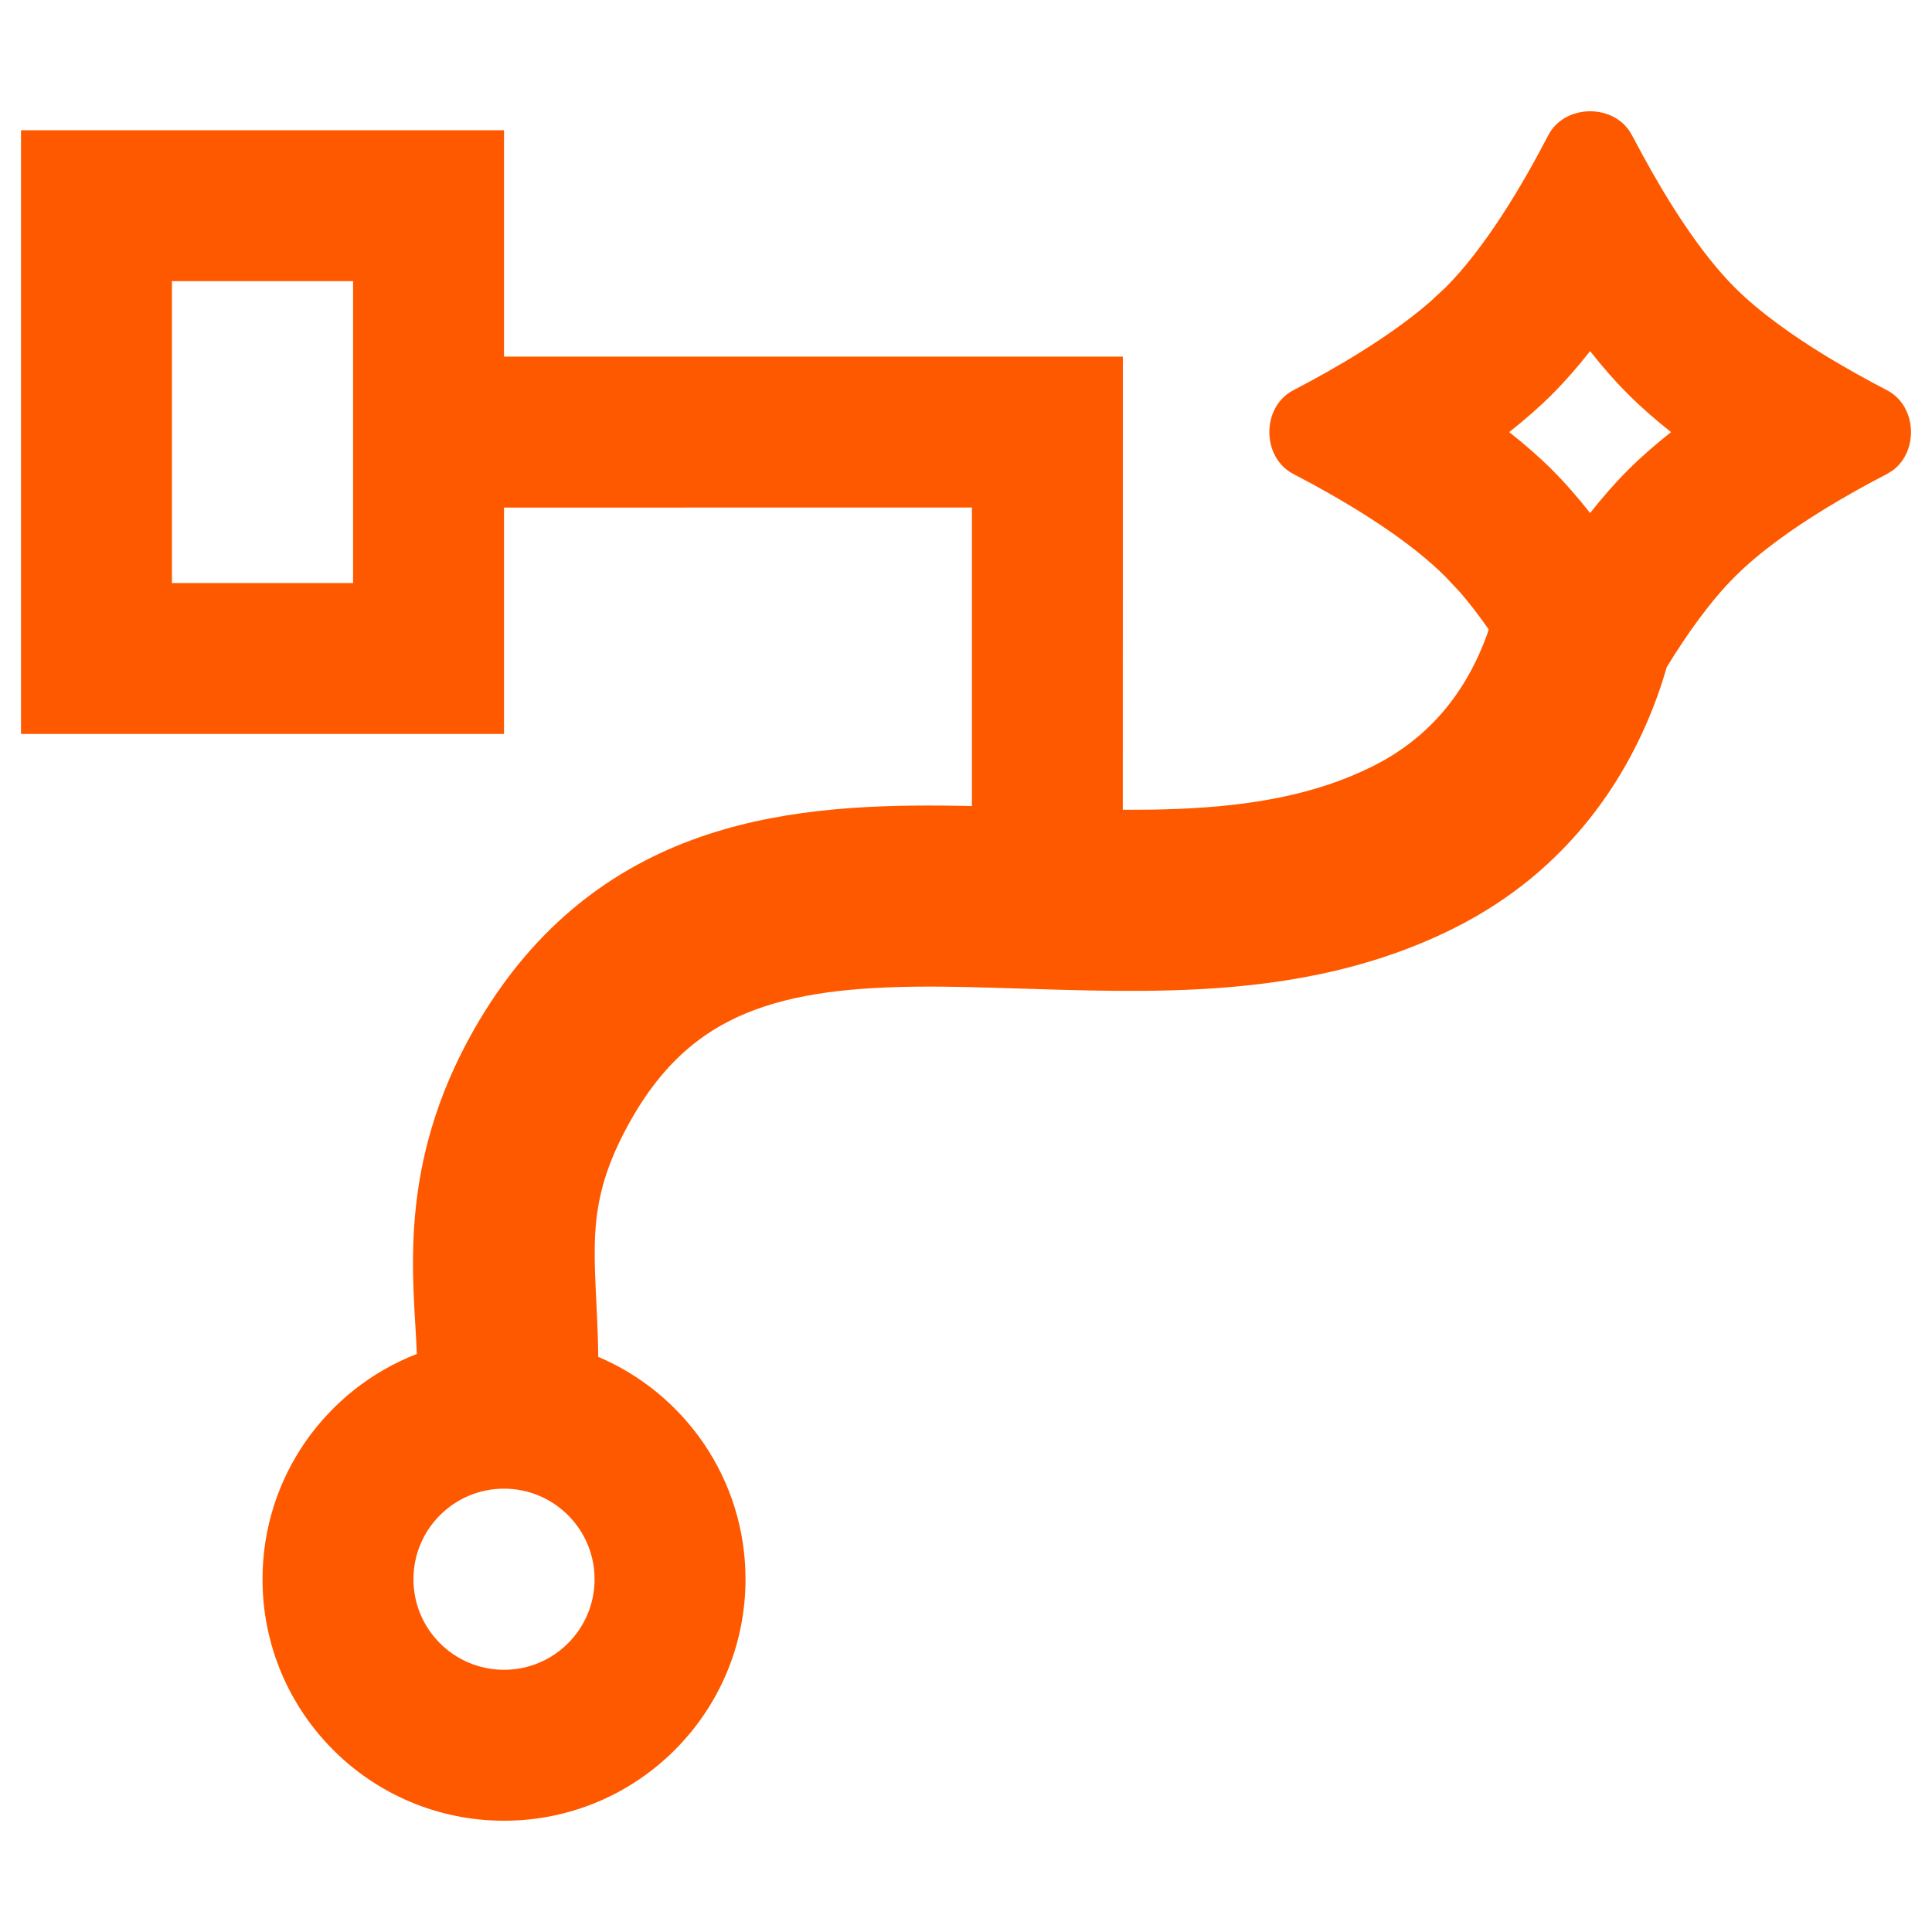
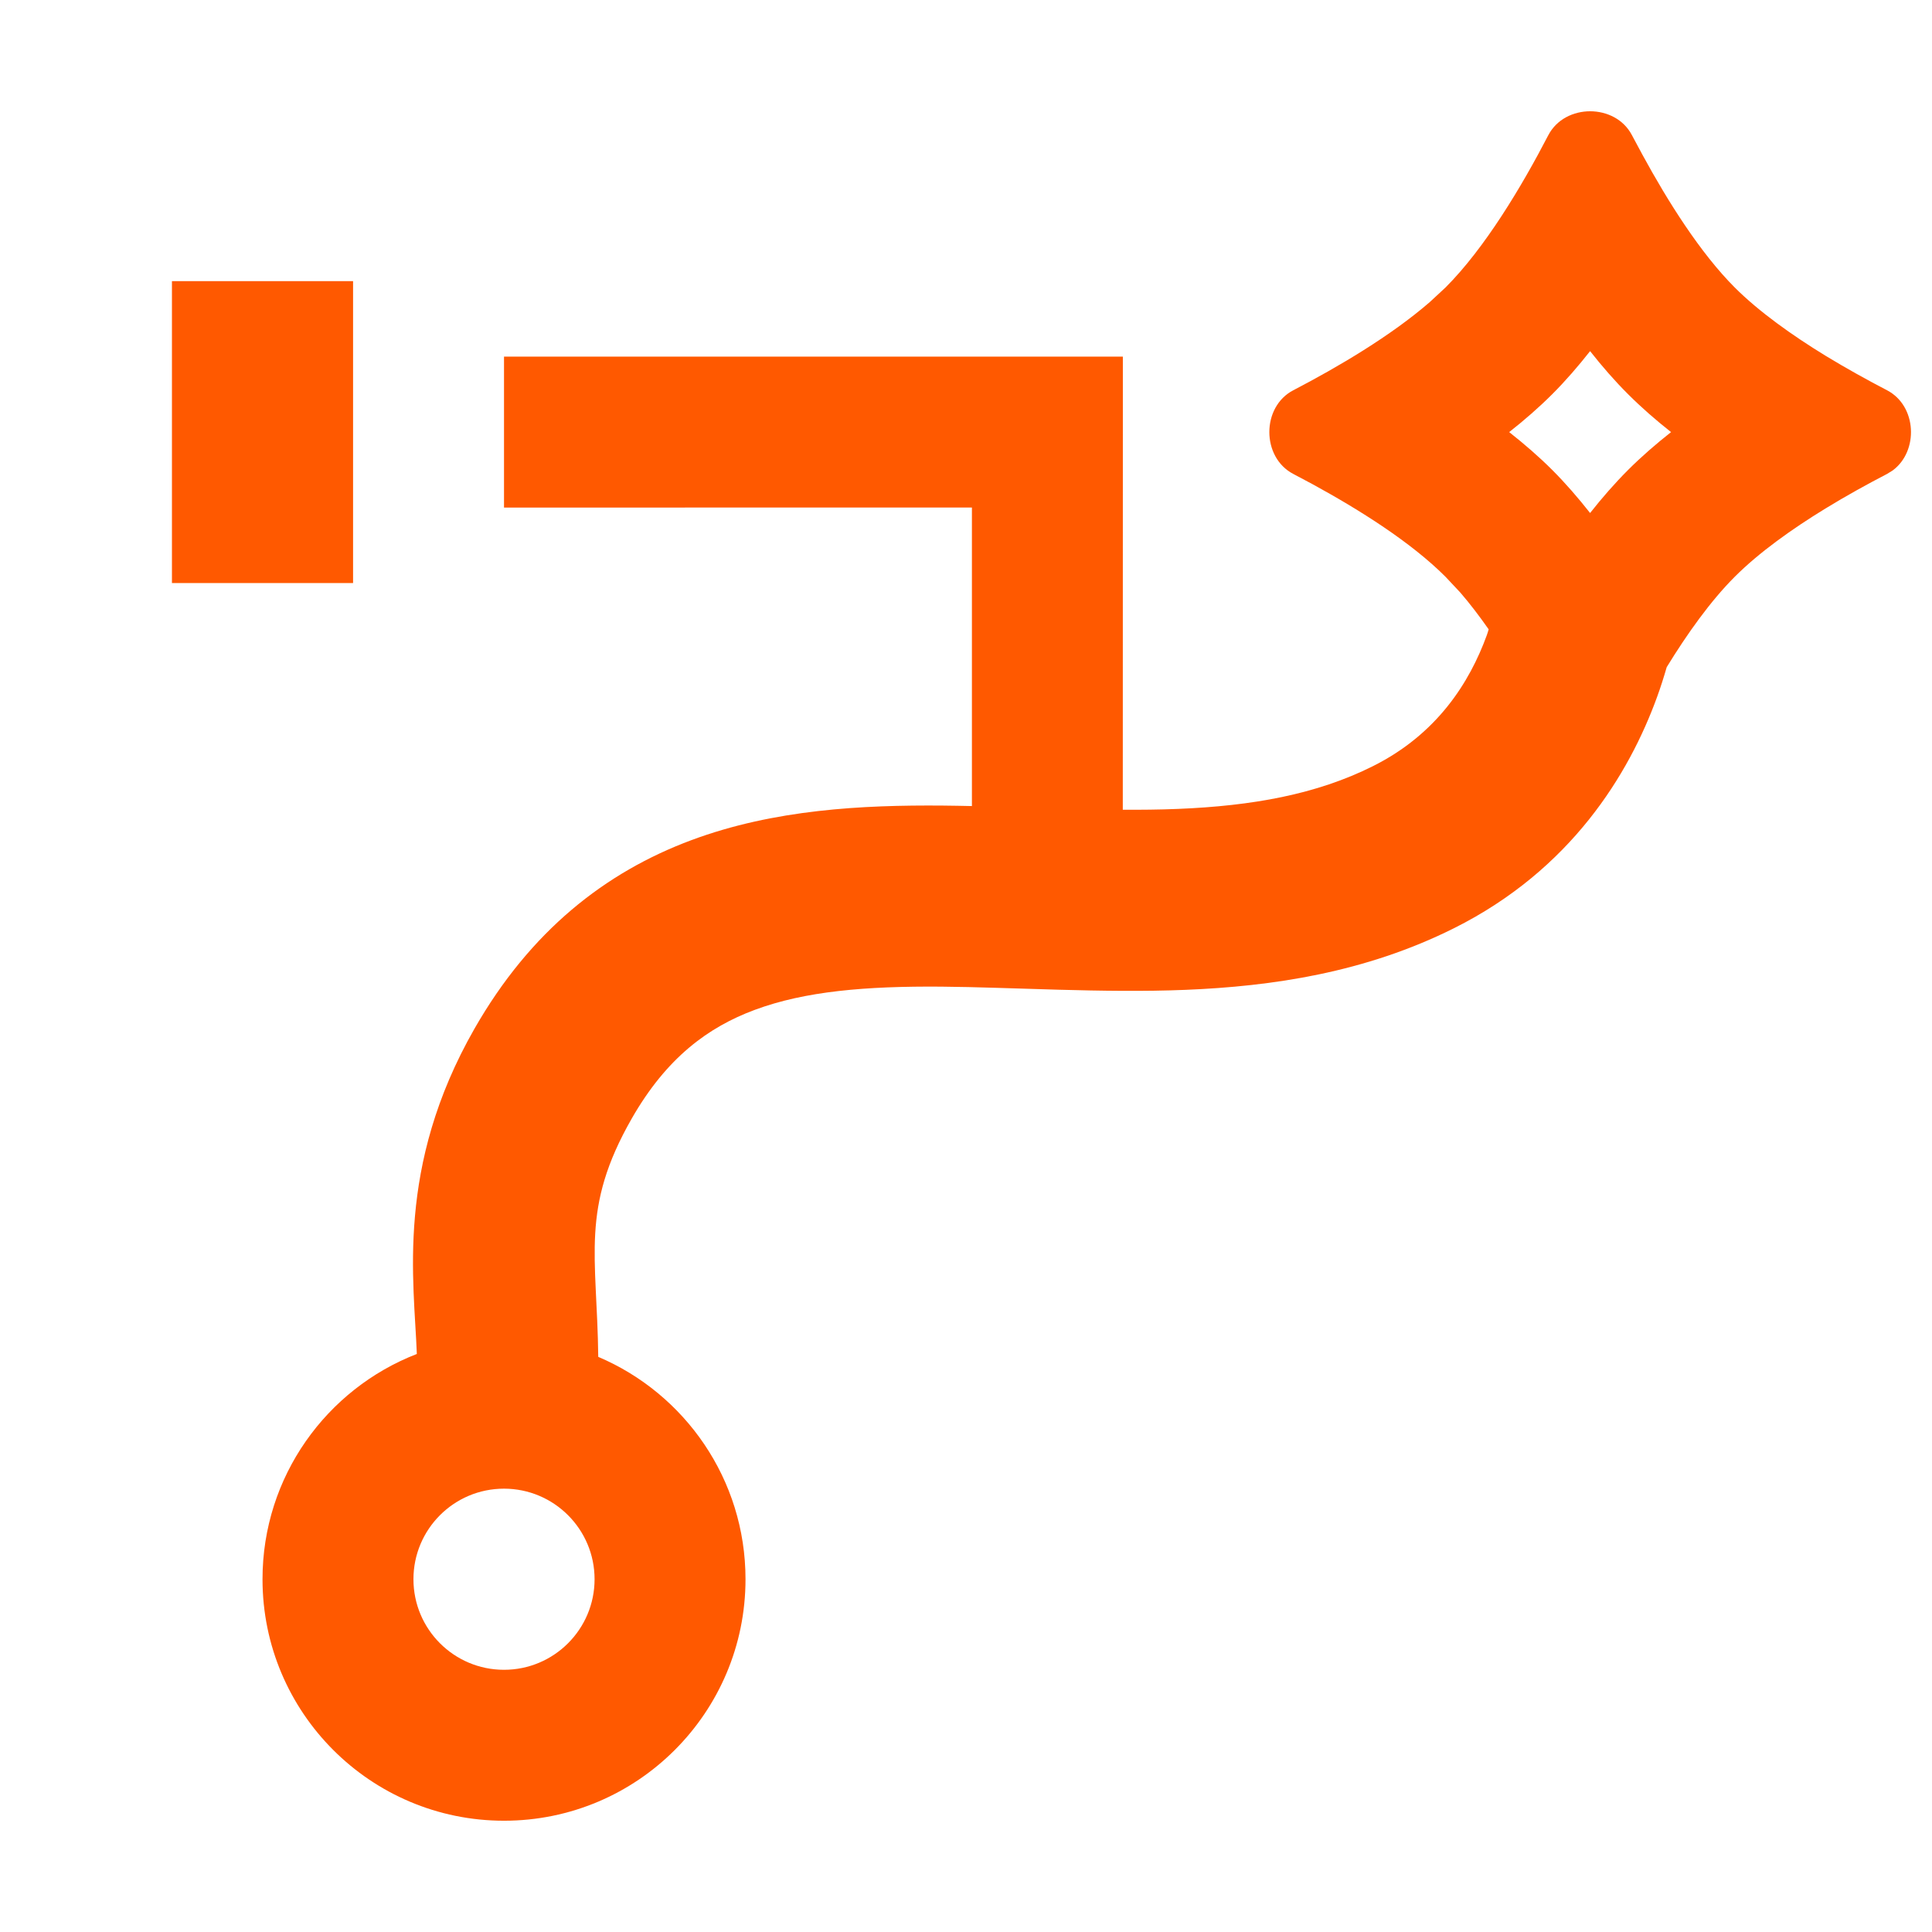
<svg xmlns="http://www.w3.org/2000/svg" width="32" height="32" viewBox="0 0 32 32" fill="none">
-   <path d="M25.645 2.239C25.921 1.711 26.755 1.711 27.03 2.239L27.204 2.563C27.624 3.335 28.161 4.189 28.733 4.762C29.137 5.165 29.681 5.552 30.236 5.892C30.581 6.102 30.931 6.295 31.255 6.464C31.751 6.722 31.782 7.472 31.349 7.792L31.255 7.85C30.931 8.018 30.581 8.211 30.236 8.422C29.68 8.762 29.137 9.149 28.733 9.553C28.331 9.955 27.946 10.496 27.606 11.05C27.56 11.209 27.508 11.375 27.446 11.545C26.982 12.822 26.021 14.405 24.083 15.374C22.612 16.11 21.069 16.337 19.636 16.395C18.278 16.451 16.734 16.351 15.593 16.342C14.341 16.332 13.333 16.417 12.5 16.727C11.727 17.014 11.039 17.521 10.464 18.526C9.61 20.02 9.889 20.788 9.909 22.474C11.342 23.082 12.348 24.502 12.348 26.157C12.348 28.366 10.557 30.157 8.348 30.157C6.139 30.157 4.348 28.366 4.348 26.157C4.348 24.457 5.409 23.005 6.904 22.426C6.86 21.222 6.548 19.332 7.859 17.038C8.785 15.419 10.026 14.446 11.453 13.915C12.82 13.406 14.284 13.332 15.616 13.343C15.78 13.344 15.941 13.348 16.098 13.351V8.406L8.348 8.407V12.157H0.348V2.157H8.348V5.907H18.598V7.157L18.597 13.412C18.898 13.413 19.201 13.411 19.513 13.398C20.734 13.348 21.802 13.16 22.74 12.69C23.801 12.16 24.341 11.305 24.627 10.519C24.639 10.488 24.647 10.455 24.657 10.424C24.505 10.207 24.348 10 24.186 9.813L23.942 9.553C23.37 8.98 22.515 8.443 21.744 8.022L21.421 7.85C20.892 7.574 20.892 6.739 21.421 6.464C22.161 6.079 23.035 5.564 23.681 5.004L23.942 4.762C24.596 4.108 25.206 3.085 25.645 2.239ZM8.348 24.657C7.519 24.657 6.848 25.329 6.848 26.157C6.848 26.985 7.519 27.657 8.348 27.657C9.176 27.657 9.848 26.985 9.848 26.157C9.848 25.329 9.176 24.657 8.348 24.657ZM2.848 9.657H5.848V4.657H2.848V9.657ZM26.337 5.816C26.139 6.067 25.93 6.309 25.71 6.529C25.489 6.75 25.248 6.959 24.997 7.157C25.248 7.355 25.49 7.564 25.71 7.784C25.93 8.004 26.139 8.246 26.337 8.497C26.535 8.246 26.745 8.005 26.966 7.784C27.186 7.564 27.427 7.355 27.678 7.157C27.427 6.959 27.186 6.749 26.966 6.529C26.745 6.309 26.535 6.067 26.337 5.816Z" fill="#FF5900" />
+   <path d="M25.645 2.239C25.921 1.711 26.755 1.711 27.03 2.239L27.204 2.563C27.624 3.335 28.161 4.189 28.733 4.762C29.137 5.165 29.681 5.552 30.236 5.892C30.581 6.102 30.931 6.295 31.255 6.464C31.751 6.722 31.782 7.472 31.349 7.792L31.255 7.85C30.931 8.018 30.581 8.211 30.236 8.422C29.68 8.762 29.137 9.149 28.733 9.553C28.331 9.955 27.946 10.496 27.606 11.05C27.56 11.209 27.508 11.375 27.446 11.545C26.982 12.822 26.021 14.405 24.083 15.374C22.612 16.11 21.069 16.337 19.636 16.395C18.278 16.451 16.734 16.351 15.593 16.342C14.341 16.332 13.333 16.417 12.5 16.727C11.727 17.014 11.039 17.521 10.464 18.526C9.61 20.02 9.889 20.788 9.909 22.474C11.342 23.082 12.348 24.502 12.348 26.157C12.348 28.366 10.557 30.157 8.348 30.157C6.139 30.157 4.348 28.366 4.348 26.157C4.348 24.457 5.409 23.005 6.904 22.426C6.86 21.222 6.548 19.332 7.859 17.038C8.785 15.419 10.026 14.446 11.453 13.915C12.82 13.406 14.284 13.332 15.616 13.343C15.78 13.344 15.941 13.348 16.098 13.351V8.406L8.348 8.407V12.157V2.157H8.348V5.907H18.598V7.157L18.597 13.412C18.898 13.413 19.201 13.411 19.513 13.398C20.734 13.348 21.802 13.16 22.74 12.69C23.801 12.16 24.341 11.305 24.627 10.519C24.639 10.488 24.647 10.455 24.657 10.424C24.505 10.207 24.348 10 24.186 9.813L23.942 9.553C23.37 8.98 22.515 8.443 21.744 8.022L21.421 7.85C20.892 7.574 20.892 6.739 21.421 6.464C22.161 6.079 23.035 5.564 23.681 5.004L23.942 4.762C24.596 4.108 25.206 3.085 25.645 2.239ZM8.348 24.657C7.519 24.657 6.848 25.329 6.848 26.157C6.848 26.985 7.519 27.657 8.348 27.657C9.176 27.657 9.848 26.985 9.848 26.157C9.848 25.329 9.176 24.657 8.348 24.657ZM2.848 9.657H5.848V4.657H2.848V9.657ZM26.337 5.816C26.139 6.067 25.93 6.309 25.71 6.529C25.489 6.75 25.248 6.959 24.997 7.157C25.248 7.355 25.49 7.564 25.71 7.784C25.93 8.004 26.139 8.246 26.337 8.497C26.535 8.246 26.745 8.005 26.966 7.784C27.186 7.564 27.427 7.355 27.678 7.157C27.427 6.959 27.186 6.749 26.966 6.529C26.745 6.309 26.535 6.067 26.337 5.816Z" fill="#FF5900" />
</svg>